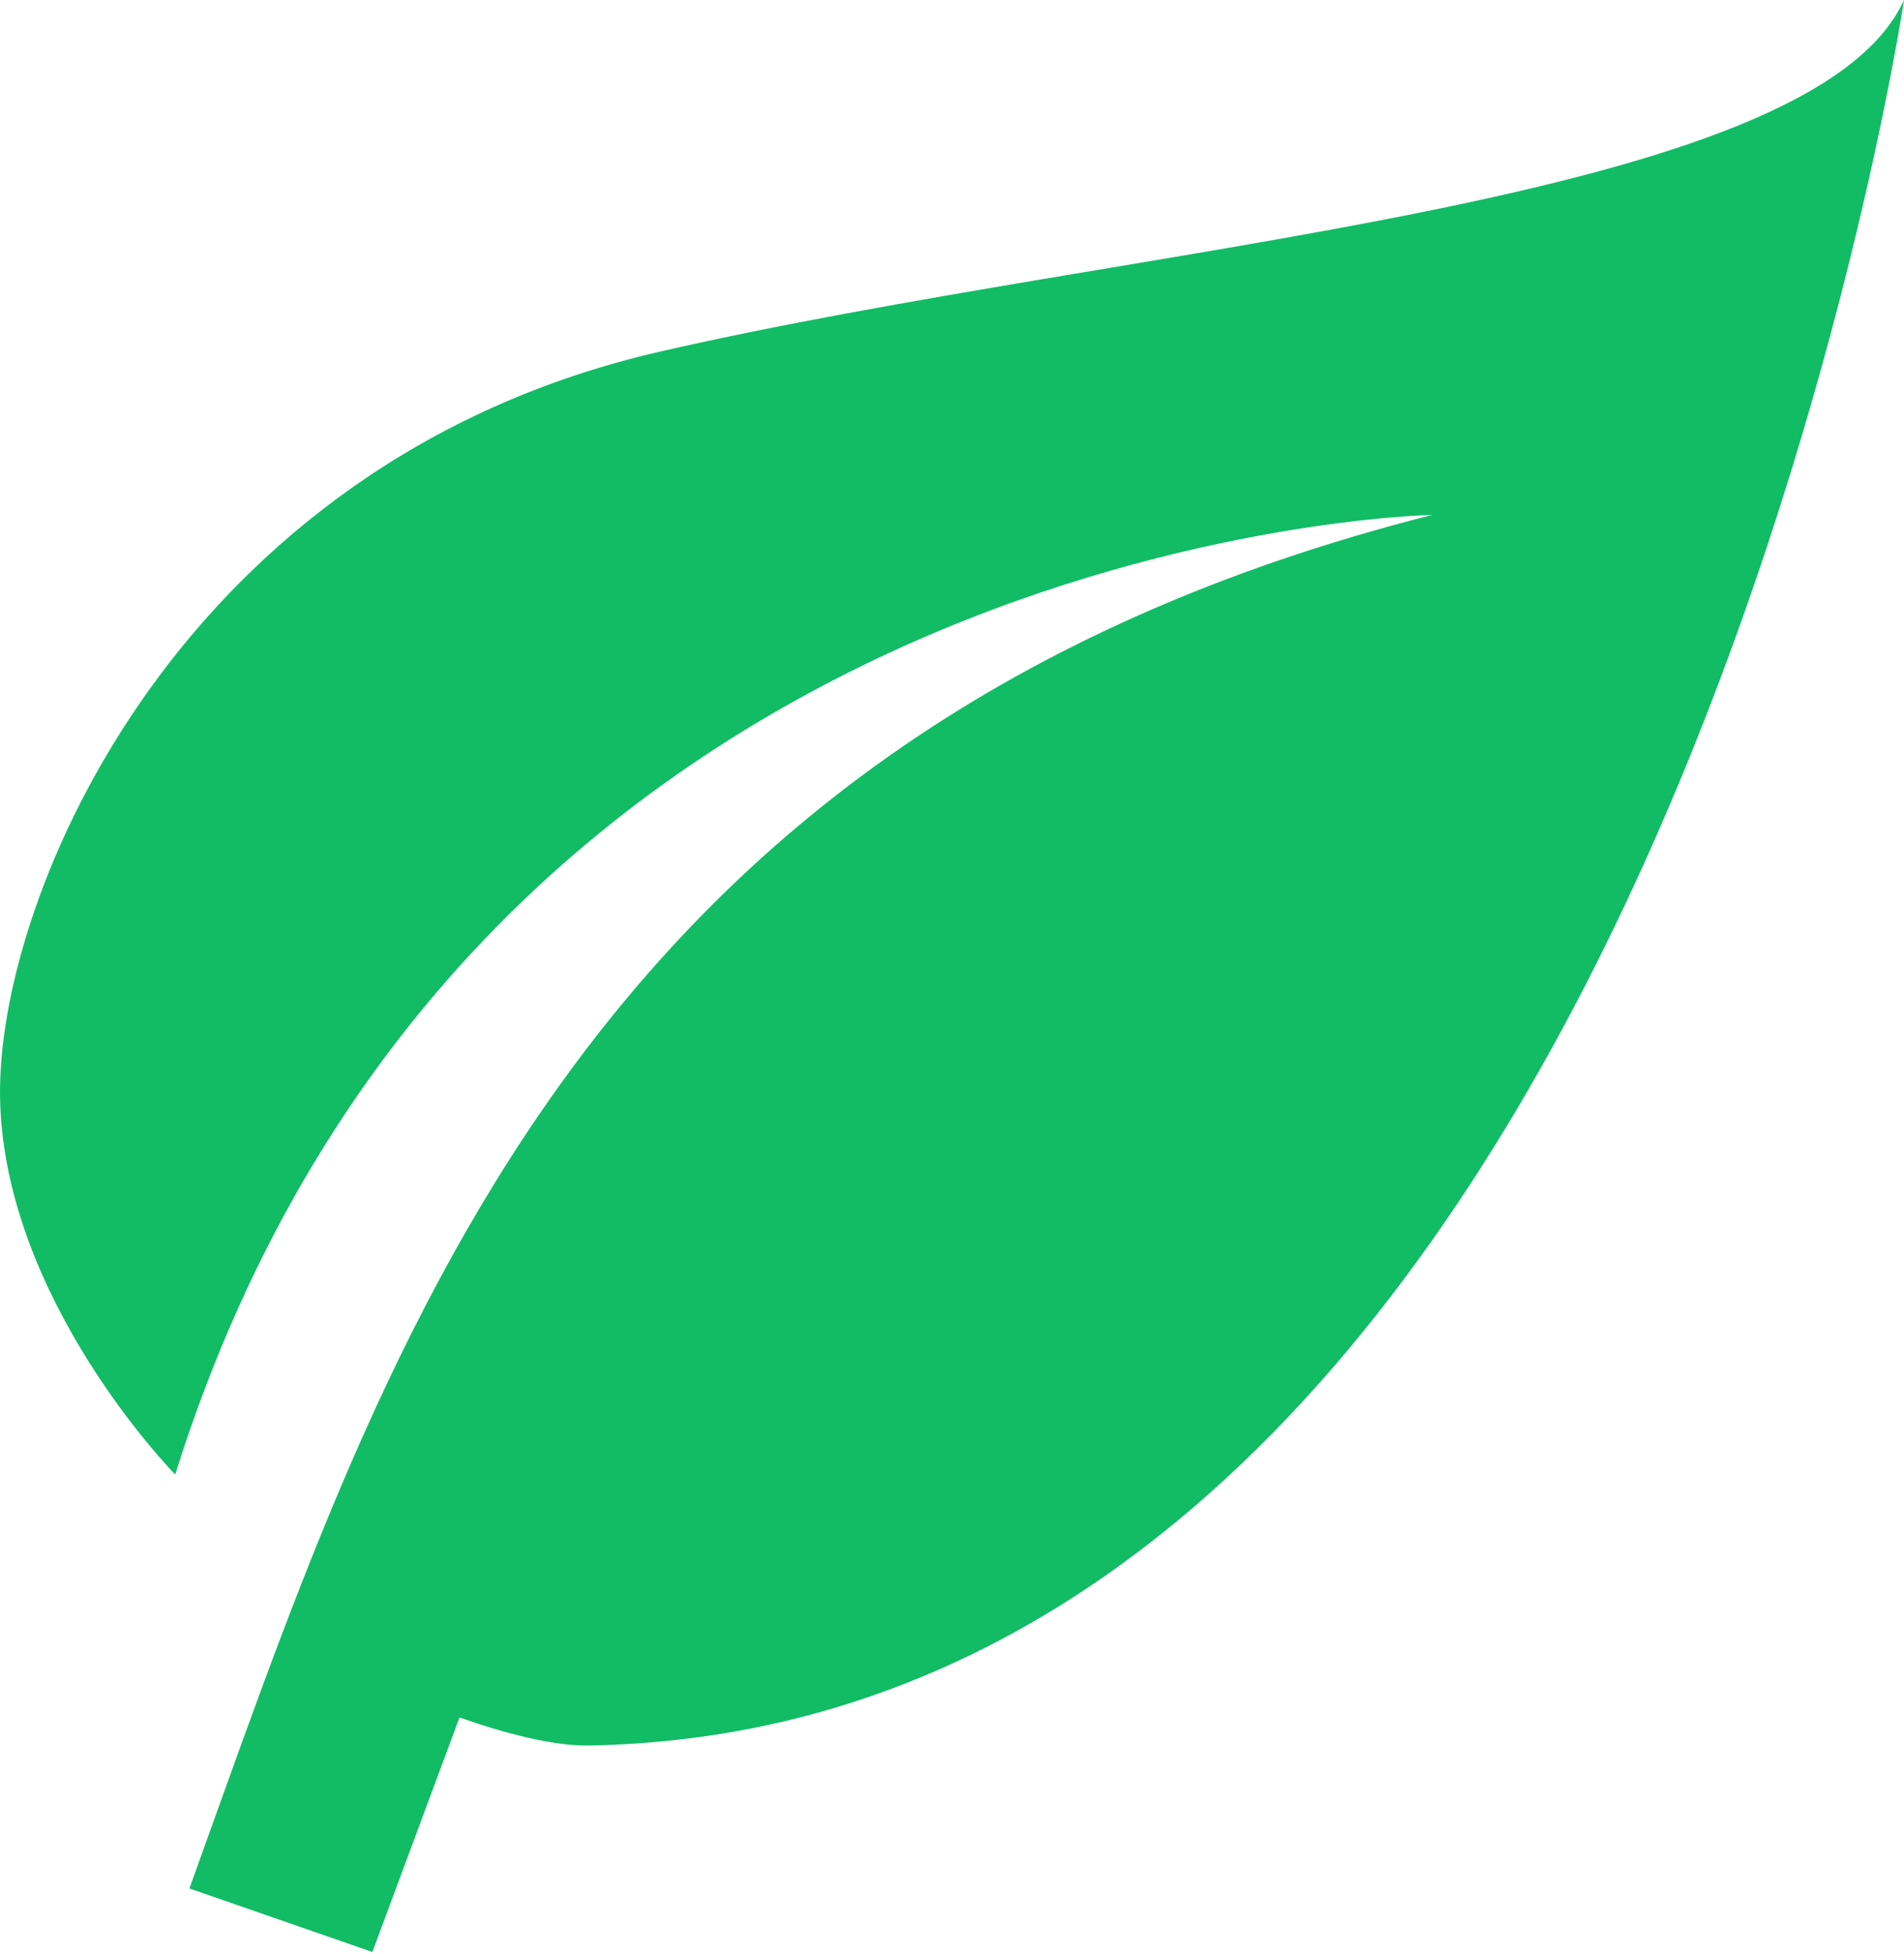
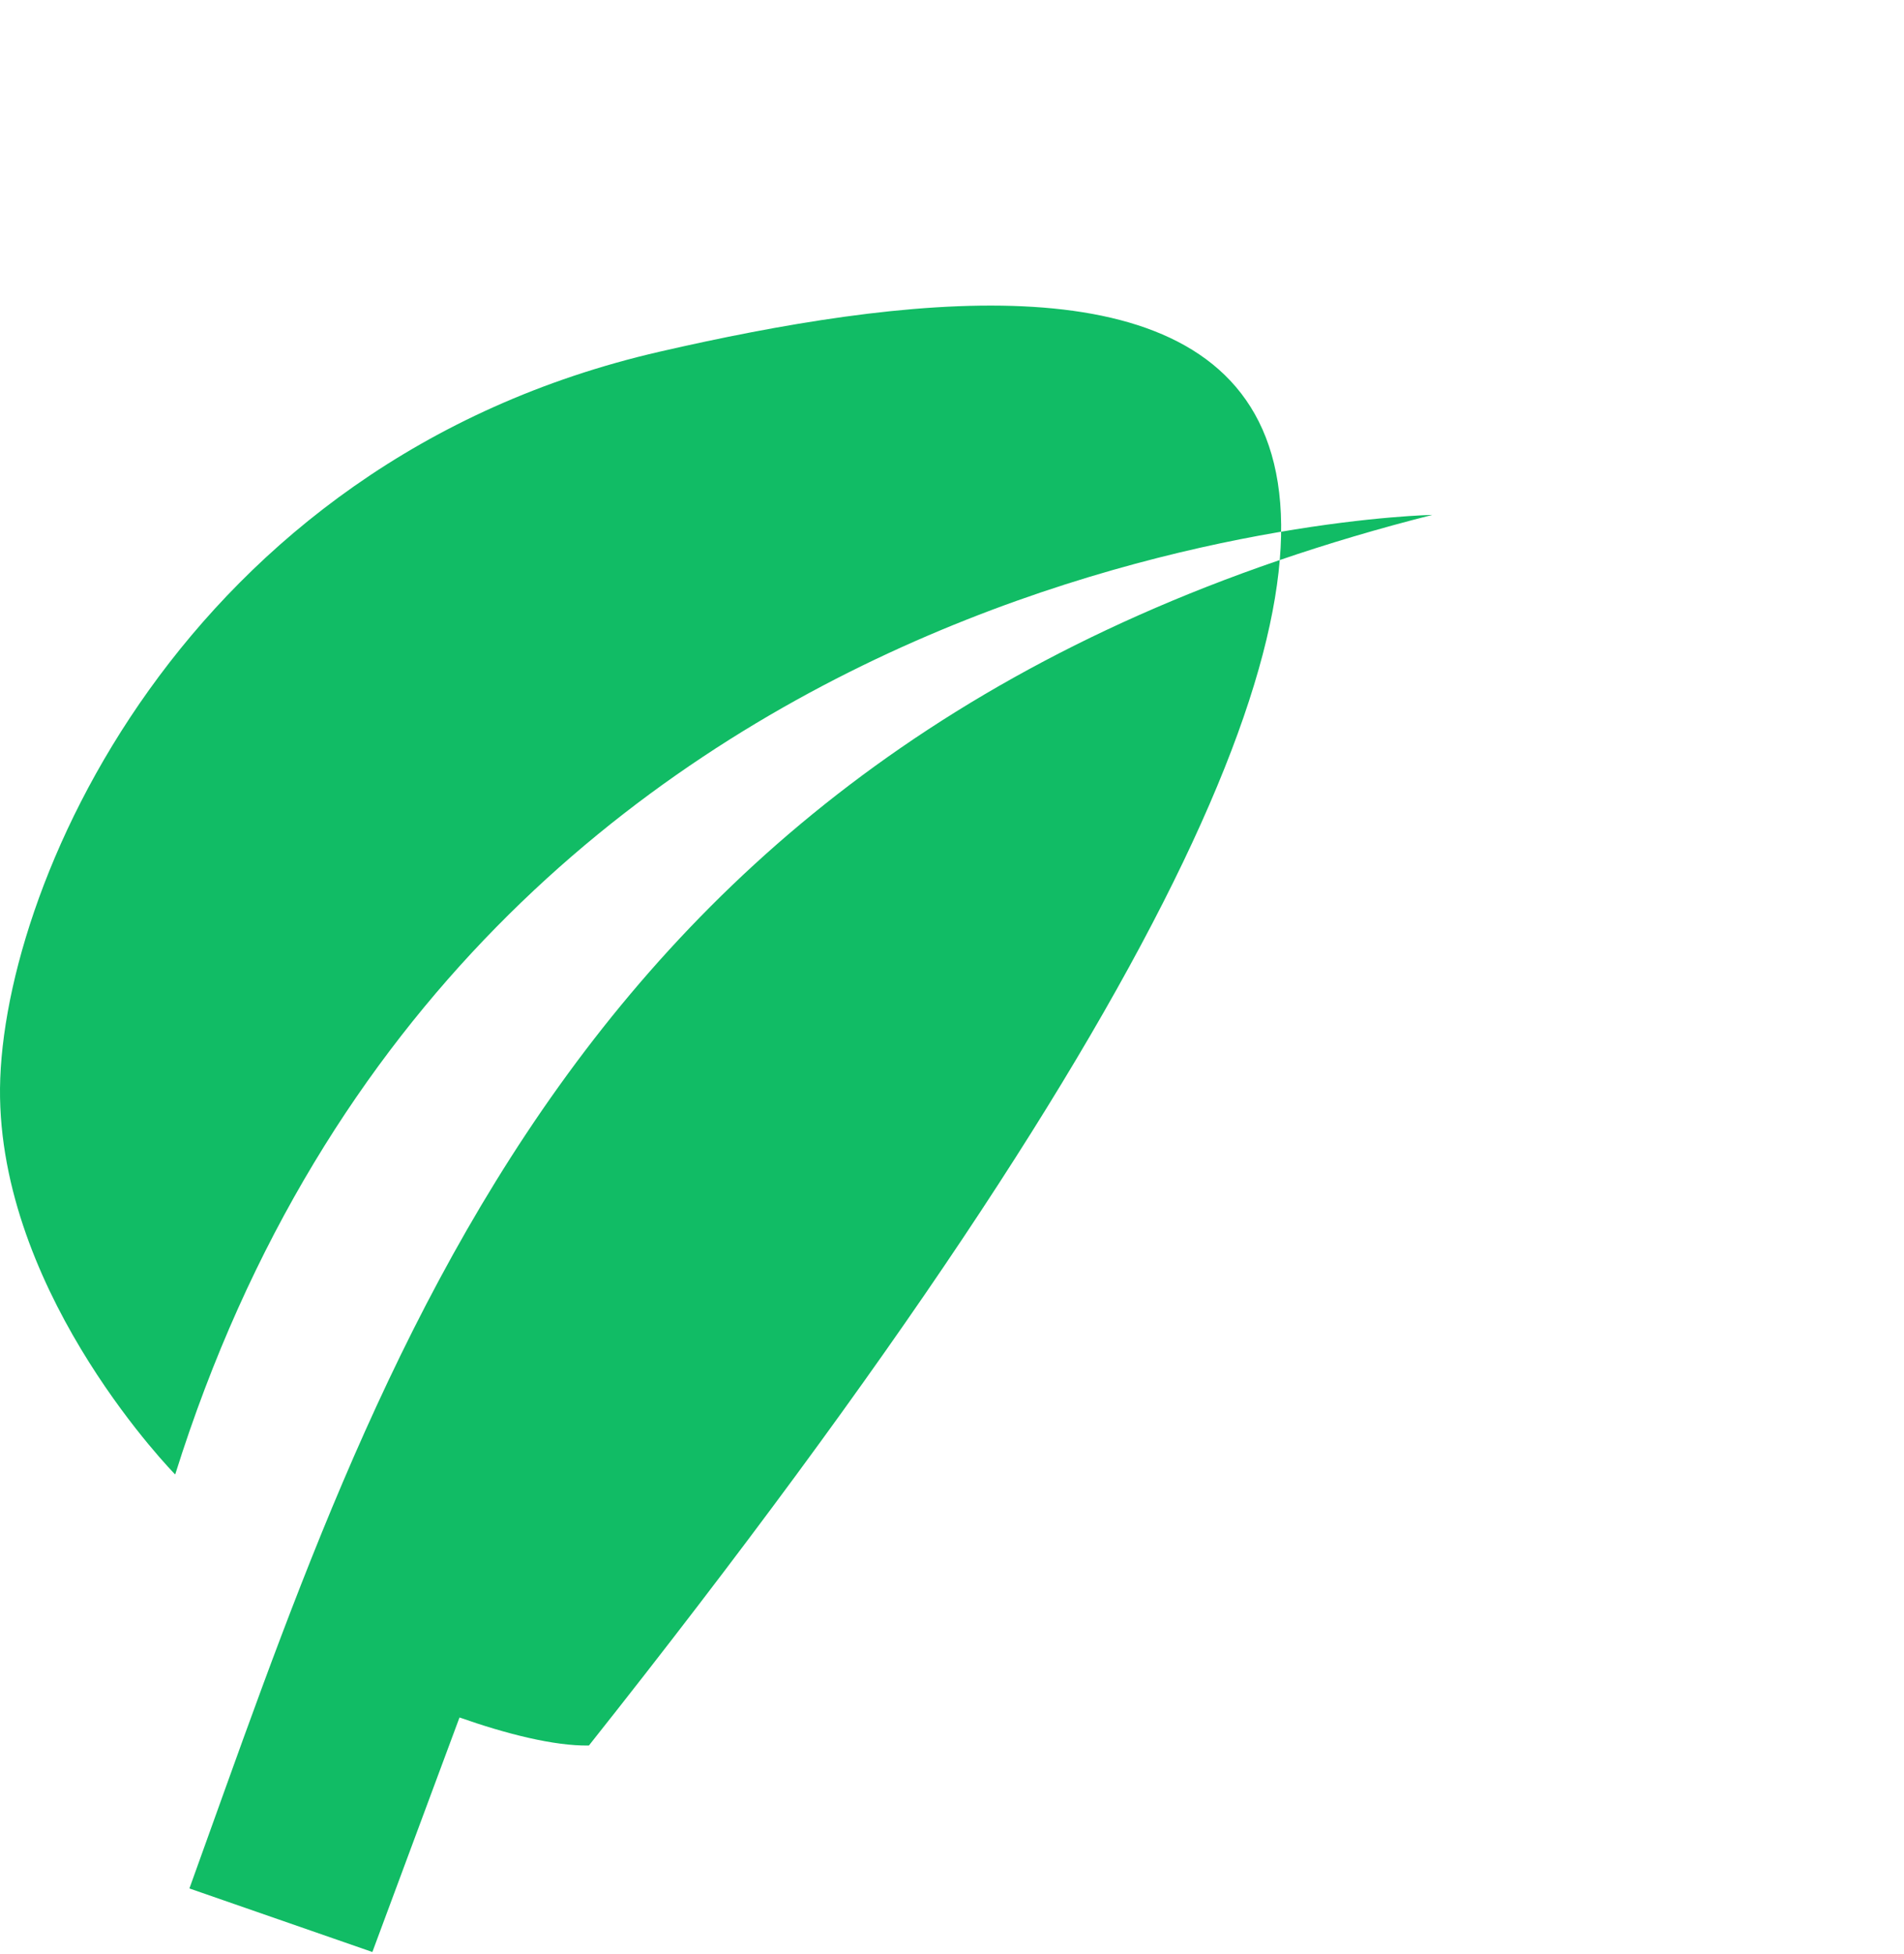
<svg xmlns="http://www.w3.org/2000/svg" width="77" height="79" viewBox="0 0 77 79" fill="none">
-   <path d="M57.926 20.818C23.076 29.638 15.366 55.042 7.66 76.352L15.059 78.921L18.583 69.439C20.462 70.101 22.416 70.598 23.816 70.573C66.592 69.799 77 -0.001 77 -0.001C73.259 8.257 46.056 9.772 26.687 14.217C7.317 18.663 -0.146 36.2 0.002 44.387C0.15 52.574 7.085 59.615 7.085 59.615C19.039 21.522 57.926 20.818 57.926 20.818Z" fill="#11BC65" />
+   <path d="M57.926 20.818C23.076 29.638 15.366 55.042 7.66 76.352L15.059 78.921L18.583 69.439C20.462 70.101 22.416 70.598 23.816 70.573C73.259 8.257 46.056 9.772 26.687 14.217C7.317 18.663 -0.146 36.2 0.002 44.387C0.15 52.574 7.085 59.615 7.085 59.615C19.039 21.522 57.926 20.818 57.926 20.818Z" fill="#11BC65" />
</svg>